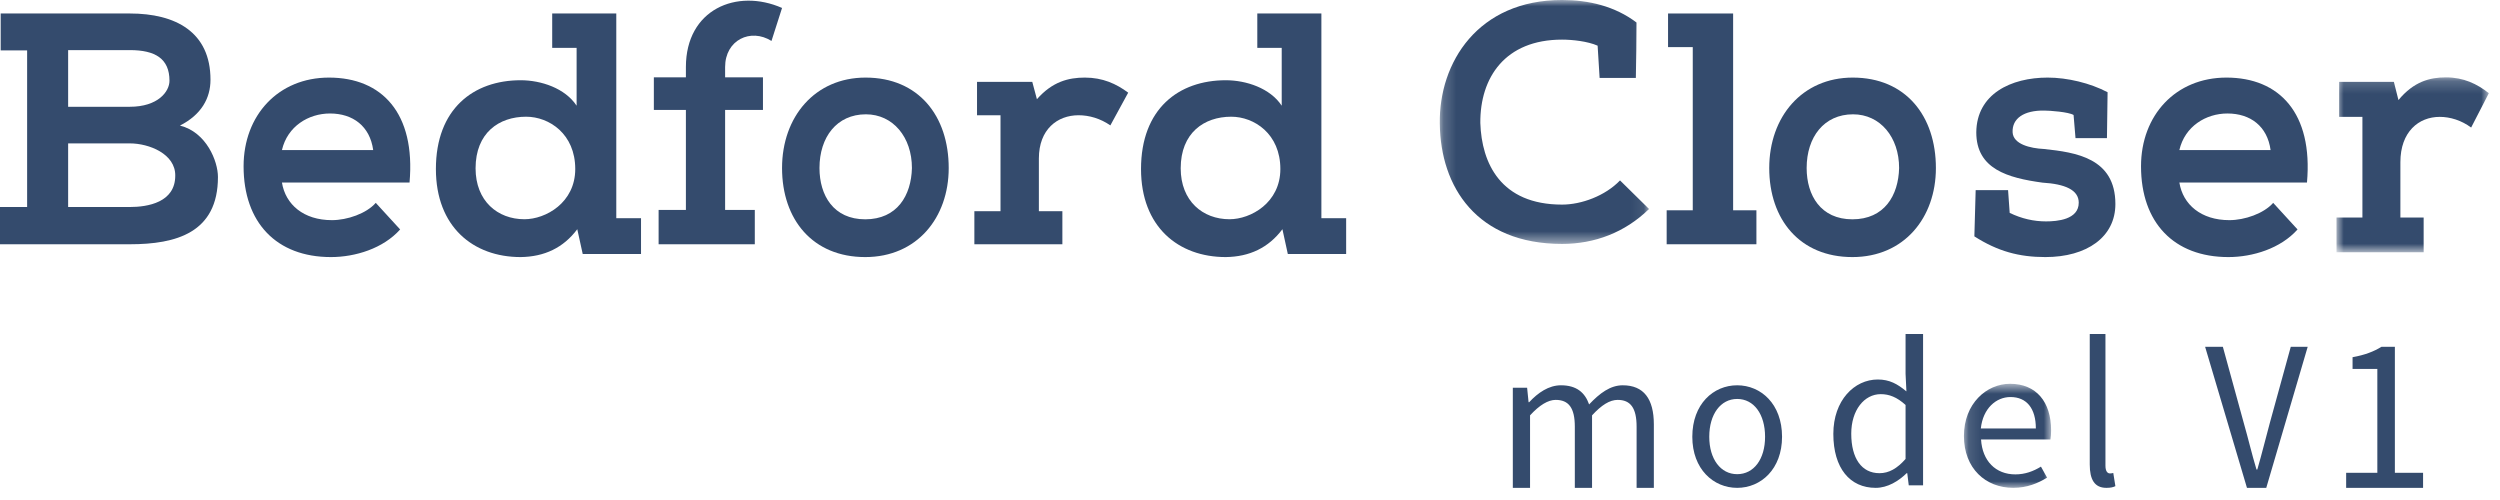
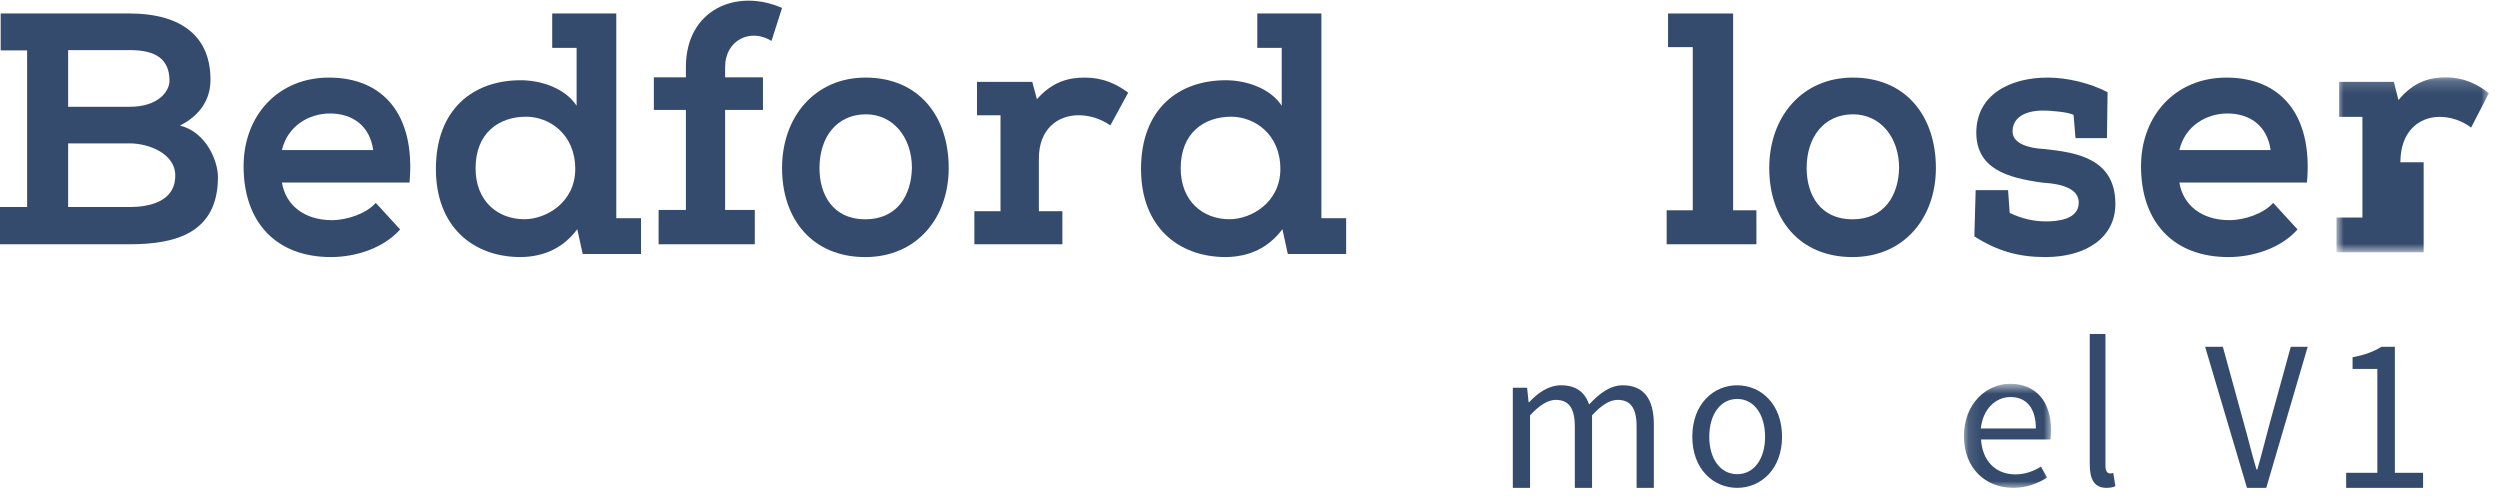
<svg xmlns="http://www.w3.org/2000/svg" width="200" height="40" viewBox="0 0 200 40" fill="none">
  <path fill-rule="evenodd" clip-rule="evenodd" d="M5.451 16.561H10.385C11.823 16.561 14.02 16.193 14.02 14.055C14.045 12.315 11.93 11.471 10.385 11.471H5.451V16.561ZM5.451 8.542H10.385C12.635 8.542 13.558 7.33 13.558 6.46C13.558 4.693 12.42 4.008 10.385 4.008H5.451V8.542ZM0 19.541V16.561H2.17V4.034H0.055V1.079H10.385C14.045 1.079 16.839 2.556 16.839 6.38C16.839 7.858 16.106 9.177 14.397 10.046C16.513 10.575 17.436 12.895 17.436 14.16C17.436 18.617 14.1 19.541 10.385 19.541H0Z" fill="#344B6D" />
  <path fill-rule="evenodd" clip-rule="evenodd" d="M29.855 12.005C29.595 10.101 28.242 9.079 26.399 9.079C24.684 9.079 22.995 10.101 22.555 12.005H29.855ZM32.011 18.356C30.659 19.875 28.425 20.566 26.477 20.566C22.114 20.566 19.487 17.804 19.487 13.303C19.487 9.216 22.267 6.207 26.319 6.207C30.554 6.207 33.256 9.05 32.763 14.601H22.555C22.839 16.367 24.293 17.612 26.555 17.612C27.776 17.612 29.309 17.086 30.061 16.229L32.011 18.356Z" fill="#344B6D" />
  <path fill-rule="evenodd" clip-rule="evenodd" d="M38.046 13.465C38.046 16.08 39.807 17.539 41.953 17.539C43.658 17.539 46.02 16.217 46.02 13.52C46.02 10.713 43.932 9.337 42.088 9.337C39.916 9.337 38.046 10.631 38.046 13.465ZM51.282 17.456V20.318H46.617L46.182 18.337C45.072 19.824 43.551 20.54 41.652 20.566C37.855 20.566 34.872 18.145 34.872 13.52C34.872 8.704 37.882 6.419 41.652 6.419C43.28 6.419 45.205 7.052 46.129 8.456V3.832H44.176V1.079H49.303V17.456H51.282Z" fill="#344B6D" />
  <path fill-rule="evenodd" clip-rule="evenodd" d="M60.384 16.794V19.54H52.689V16.794H54.872V8.797H52.308V6.188H54.872V5.363C54.872 0.747 58.938 -0.957 62.564 0.636L61.719 3.276C60.055 2.231 58.009 3.192 58.009 5.363V6.188H61.037V8.797H58.009V16.794H60.384Z" fill="#344B6D" />
  <path fill-rule="evenodd" clip-rule="evenodd" d="M69.27 9.145C66.941 9.145 65.558 10.976 65.558 13.442C65.558 15.633 66.684 17.545 69.218 17.545C71.777 17.545 72.902 15.633 72.954 13.442C72.954 10.976 71.444 9.145 69.27 9.145ZM69.243 6.207C73.492 6.207 75.897 9.283 75.897 13.442C75.897 17.405 73.366 20.566 69.218 20.566C65.02 20.566 62.564 17.572 62.564 13.442C62.564 9.338 65.2 6.207 69.243 6.207Z" fill="#344B6D" />
  <path fill-rule="evenodd" clip-rule="evenodd" d="M80.041 9.219H78.162V6.548H82.582L82.953 7.937C84.197 6.522 85.494 6.207 86.789 6.207C88.218 6.207 89.304 6.704 90.256 7.413L88.828 10.032C88.036 9.481 87.134 9.219 86.287 9.219C84.593 9.219 83.11 10.346 83.11 12.677V16.894H84.99V19.54H77.949V16.894H80.041V9.219Z" fill="#344B6D" />
  <path fill-rule="evenodd" clip-rule="evenodd" d="M94.456 13.465C94.456 16.08 96.217 17.539 98.361 17.539C100.069 17.539 102.429 16.217 102.429 13.52C102.429 10.713 100.342 9.337 98.496 9.337C96.326 9.337 94.456 10.631 94.456 13.465ZM107.692 17.456V20.318H103.025L102.593 18.337C101.479 19.824 99.961 20.54 98.062 20.566C94.266 20.566 91.282 18.145 91.282 13.52C91.282 8.704 94.292 6.419 98.062 6.419C99.691 6.419 101.616 7.052 102.537 8.456V3.832H100.584V1.079H105.711V17.456H107.692Z" fill="#344B6D" />
  <mask id="mask0" mask-type="alpha" maskUnits="userSpaceOnUse" x="115" y="0" width="17" height="20">
    <path fill-rule="evenodd" clip-rule="evenodd" d="M115.183 0H131.923V19.514H115.183V0Z" fill="white" />
  </mask>
  <g mask="url(#mask0)">
-     <path fill-rule="evenodd" clip-rule="evenodd" d="M131.923 16.718C129.998 18.599 127.573 19.514 124.964 19.514C118.135 19.514 115.235 14.945 115.184 9.892C115.104 5 118.241 -0.001 124.964 -0.001C127.071 -0.001 129.181 0.483 130.919 1.801C130.919 3.17 130.894 4.892 130.868 6.235H127.969L127.81 3.654C127.02 3.306 125.807 3.17 124.964 3.17C120.401 3.17 118.399 6.209 118.426 9.837C118.53 13.063 120.059 16.368 124.964 16.368C126.517 16.368 128.417 15.669 129.602 14.433L131.923 16.718Z" fill="#344B6D" />
-   </g>
+     </g>
  <path fill-rule="evenodd" clip-rule="evenodd" d="M133.444 1.079H138.65V16.823H140.513V19.541H133.333V16.823H135.421V3.769H133.444V1.079Z" fill="#344B6D" />
  <path fill-rule="evenodd" clip-rule="evenodd" d="M148.244 9.145C145.914 9.145 144.532 10.976 144.532 13.442C144.532 15.633 145.661 17.545 148.192 17.545C150.753 17.545 151.877 15.633 151.929 13.442C151.929 10.976 150.419 9.145 148.244 9.145ZM148.219 6.207C152.465 6.207 154.872 9.283 154.872 13.442C154.872 17.405 152.34 20.566 148.192 20.566C143.995 20.566 141.539 17.572 141.539 13.442C141.539 9.338 144.175 6.207 148.219 6.207Z" fill="#344B6D" />
  <path fill-rule="evenodd" clip-rule="evenodd" d="M168.556 11.05H166.041L165.886 9.2C165.496 8.955 163.966 8.846 163.551 8.846C161.918 8.818 160.956 9.471 161.009 10.588C161.062 11.539 162.409 11.865 163.525 11.92C166.041 12.191 169.231 12.626 169.231 16.325C169.231 18.962 166.947 20.566 163.628 20.566C161.529 20.566 159.816 20.105 157.949 18.909L158.053 15.21H160.646L160.775 17.031C161.736 17.494 162.695 17.712 163.681 17.712C164.561 17.712 166.299 17.576 166.299 16.216C166.299 15.182 165.184 14.719 163.396 14.611C160.619 14.23 158.103 13.525 158.103 10.588C158.131 7.513 160.881 6.207 163.809 6.207C165.392 6.207 167.208 6.643 168.607 7.378L168.556 11.05Z" fill="#344B6D" />
  <path fill-rule="evenodd" clip-rule="evenodd" d="M181.647 12.005C181.388 10.101 180.037 9.079 178.194 9.079C176.478 9.079 174.79 10.101 174.349 12.005H181.647ZM183.803 18.356C182.454 19.875 180.22 20.566 178.272 20.566C173.906 20.566 171.282 17.804 171.282 13.303C171.282 9.216 174.062 6.207 178.114 6.207C182.349 6.207 185.051 9.05 184.558 14.601H174.349C174.633 16.367 176.088 17.612 178.348 17.612C179.571 17.612 181.101 17.086 181.855 16.229L183.803 18.356Z" fill="#344B6D" />
  <mask id="mask1" mask-type="alpha" maskUnits="userSpaceOnUse" x="186" y="6" width="14" height="15">
    <path fill-rule="evenodd" clip-rule="evenodd" d="M186.92 6.189H199.108V20.182H186.92V6.189Z" fill="white" />
  </mask>
  <g mask="url(#mask1)">
-     <path fill-rule="evenodd" clip-rule="evenodd" d="M188.993 9.35H187.132V6.547H191.509L191.876 8.004C193.107 6.519 194.392 6.189 195.675 6.189C197.088 6.189 198.164 6.711 199.108 7.455L197.692 10.203C196.908 9.625 196.016 9.35 195.177 9.35C193.5 9.35 192.031 10.533 192.031 12.979V17.404H193.892V20.182H186.92V17.404H188.993V9.35Z" fill="#344B6D" />
+     <path fill-rule="evenodd" clip-rule="evenodd" d="M188.993 9.35H187.132V6.547H191.509L191.876 8.004C193.107 6.519 194.392 6.189 195.675 6.189C197.088 6.189 198.164 6.711 199.108 7.455L197.692 10.203C196.908 9.625 196.016 9.35 195.177 9.35C193.5 9.35 192.031 10.533 192.031 12.979H193.892V20.182H186.92V17.404H188.993V9.35Z" fill="#344B6D" />
  </g>
  <path fill-rule="evenodd" clip-rule="evenodd" d="M121.026 31.02H122.169L122.286 32.174H122.336C123.043 31.415 123.901 30.823 124.875 30.823C126.119 30.823 126.793 31.399 127.129 32.354C127.986 31.448 128.827 30.823 129.818 30.823C131.498 30.823 132.308 31.91 132.308 33.954V39.028H130.928V34.135C130.928 32.634 130.44 31.991 129.414 31.991C128.777 31.991 128.121 32.404 127.364 33.228V39.028H125.986V34.135C125.986 32.634 125.497 31.991 124.455 31.991C123.849 31.991 123.16 32.404 122.404 33.228V39.028H121.026V31.02Z" fill="#344B6D" />
  <path fill-rule="evenodd" clip-rule="evenodd" d="M138.973 37.934C140.314 37.934 141.206 36.727 141.206 34.942C141.206 33.139 140.314 31.916 138.973 31.916C137.649 31.916 136.741 33.139 136.741 34.942C136.741 36.727 137.649 37.934 138.973 37.934ZM138.973 30.823C140.873 30.823 142.564 32.319 142.564 34.942C142.564 37.531 140.873 39.028 138.973 39.028C137.076 39.028 135.385 37.531 135.385 34.942C135.385 32.319 137.076 30.823 138.973 30.823Z" fill="#344B6D" />
-   <path fill-rule="evenodd" clip-rule="evenodd" d="M150.357 37.855C151.115 37.855 151.773 37.481 152.445 36.717V32.399C151.755 31.768 151.132 31.532 150.459 31.532C149.143 31.532 148.1 32.807 148.1 34.694C148.1 36.664 148.925 37.855 150.357 37.855ZM150.221 30.36C151.166 30.36 151.79 30.715 152.513 31.311L152.445 29.901V26.72H153.846V38.825H152.7L152.581 37.855H152.531C151.891 38.484 151.014 39.028 150.053 39.028C147.998 39.028 146.667 37.464 146.667 34.71C146.667 32.024 148.352 30.36 150.221 30.36Z" fill="#344B6D" />
  <mask id="mask2" mask-type="alpha" maskUnits="userSpaceOnUse" x="157" y="30" width="8" height="10">
    <path fill-rule="evenodd" clip-rule="evenodd" d="M157.114 30.703H164.088V39.028H157.114V30.703Z" fill="white" />
  </mask>
  <g mask="url(#mask2)">
    <path fill-rule="evenodd" clip-rule="evenodd" d="M162.868 34.277C162.868 32.661 162.124 31.763 160.838 31.763C159.686 31.763 158.637 32.677 158.466 34.277H162.868ZM160.803 30.703C162.902 30.703 164.088 32.155 164.088 34.423C164.088 34.701 164.07 34.964 164.036 35.159H158.484C158.585 36.873 159.652 37.951 161.227 37.951C162.005 37.951 162.665 37.705 163.276 37.33L163.765 38.21C163.054 38.652 162.174 39.028 161.058 39.028C158.856 39.028 157.114 37.476 157.114 34.881C157.114 32.285 158.924 30.703 160.803 30.703Z" fill="#344B6D" />
  </g>
  <path fill-rule="evenodd" clip-rule="evenodd" d="M167.18 26.72H168.436V37.26C168.436 37.703 168.603 37.873 168.789 37.873C168.863 37.873 168.925 37.873 169.062 37.839L169.231 38.892C169.062 38.977 168.849 39.028 168.511 39.028C167.564 39.028 167.18 38.365 167.18 37.159V26.72Z" fill="#344B6D" />
  <path fill-rule="evenodd" clip-rule="evenodd" d="M176.41 27.746H177.829L179.5 33.833C179.883 35.175 180.123 36.241 180.52 37.565H180.584C180.968 36.241 181.223 35.175 181.587 33.833L183.261 27.746H184.615L181.301 39.028H179.757L176.41 27.746Z" fill="#344B6D" />
  <path fill-rule="evenodd" clip-rule="evenodd" d="M187.692 37.825H190.187V29.514H188.205V28.576C189.197 28.398 189.915 28.117 190.512 27.746H191.59V37.825H193.846V39.028H187.692V37.825Z" fill="#344B6D" />
</svg>